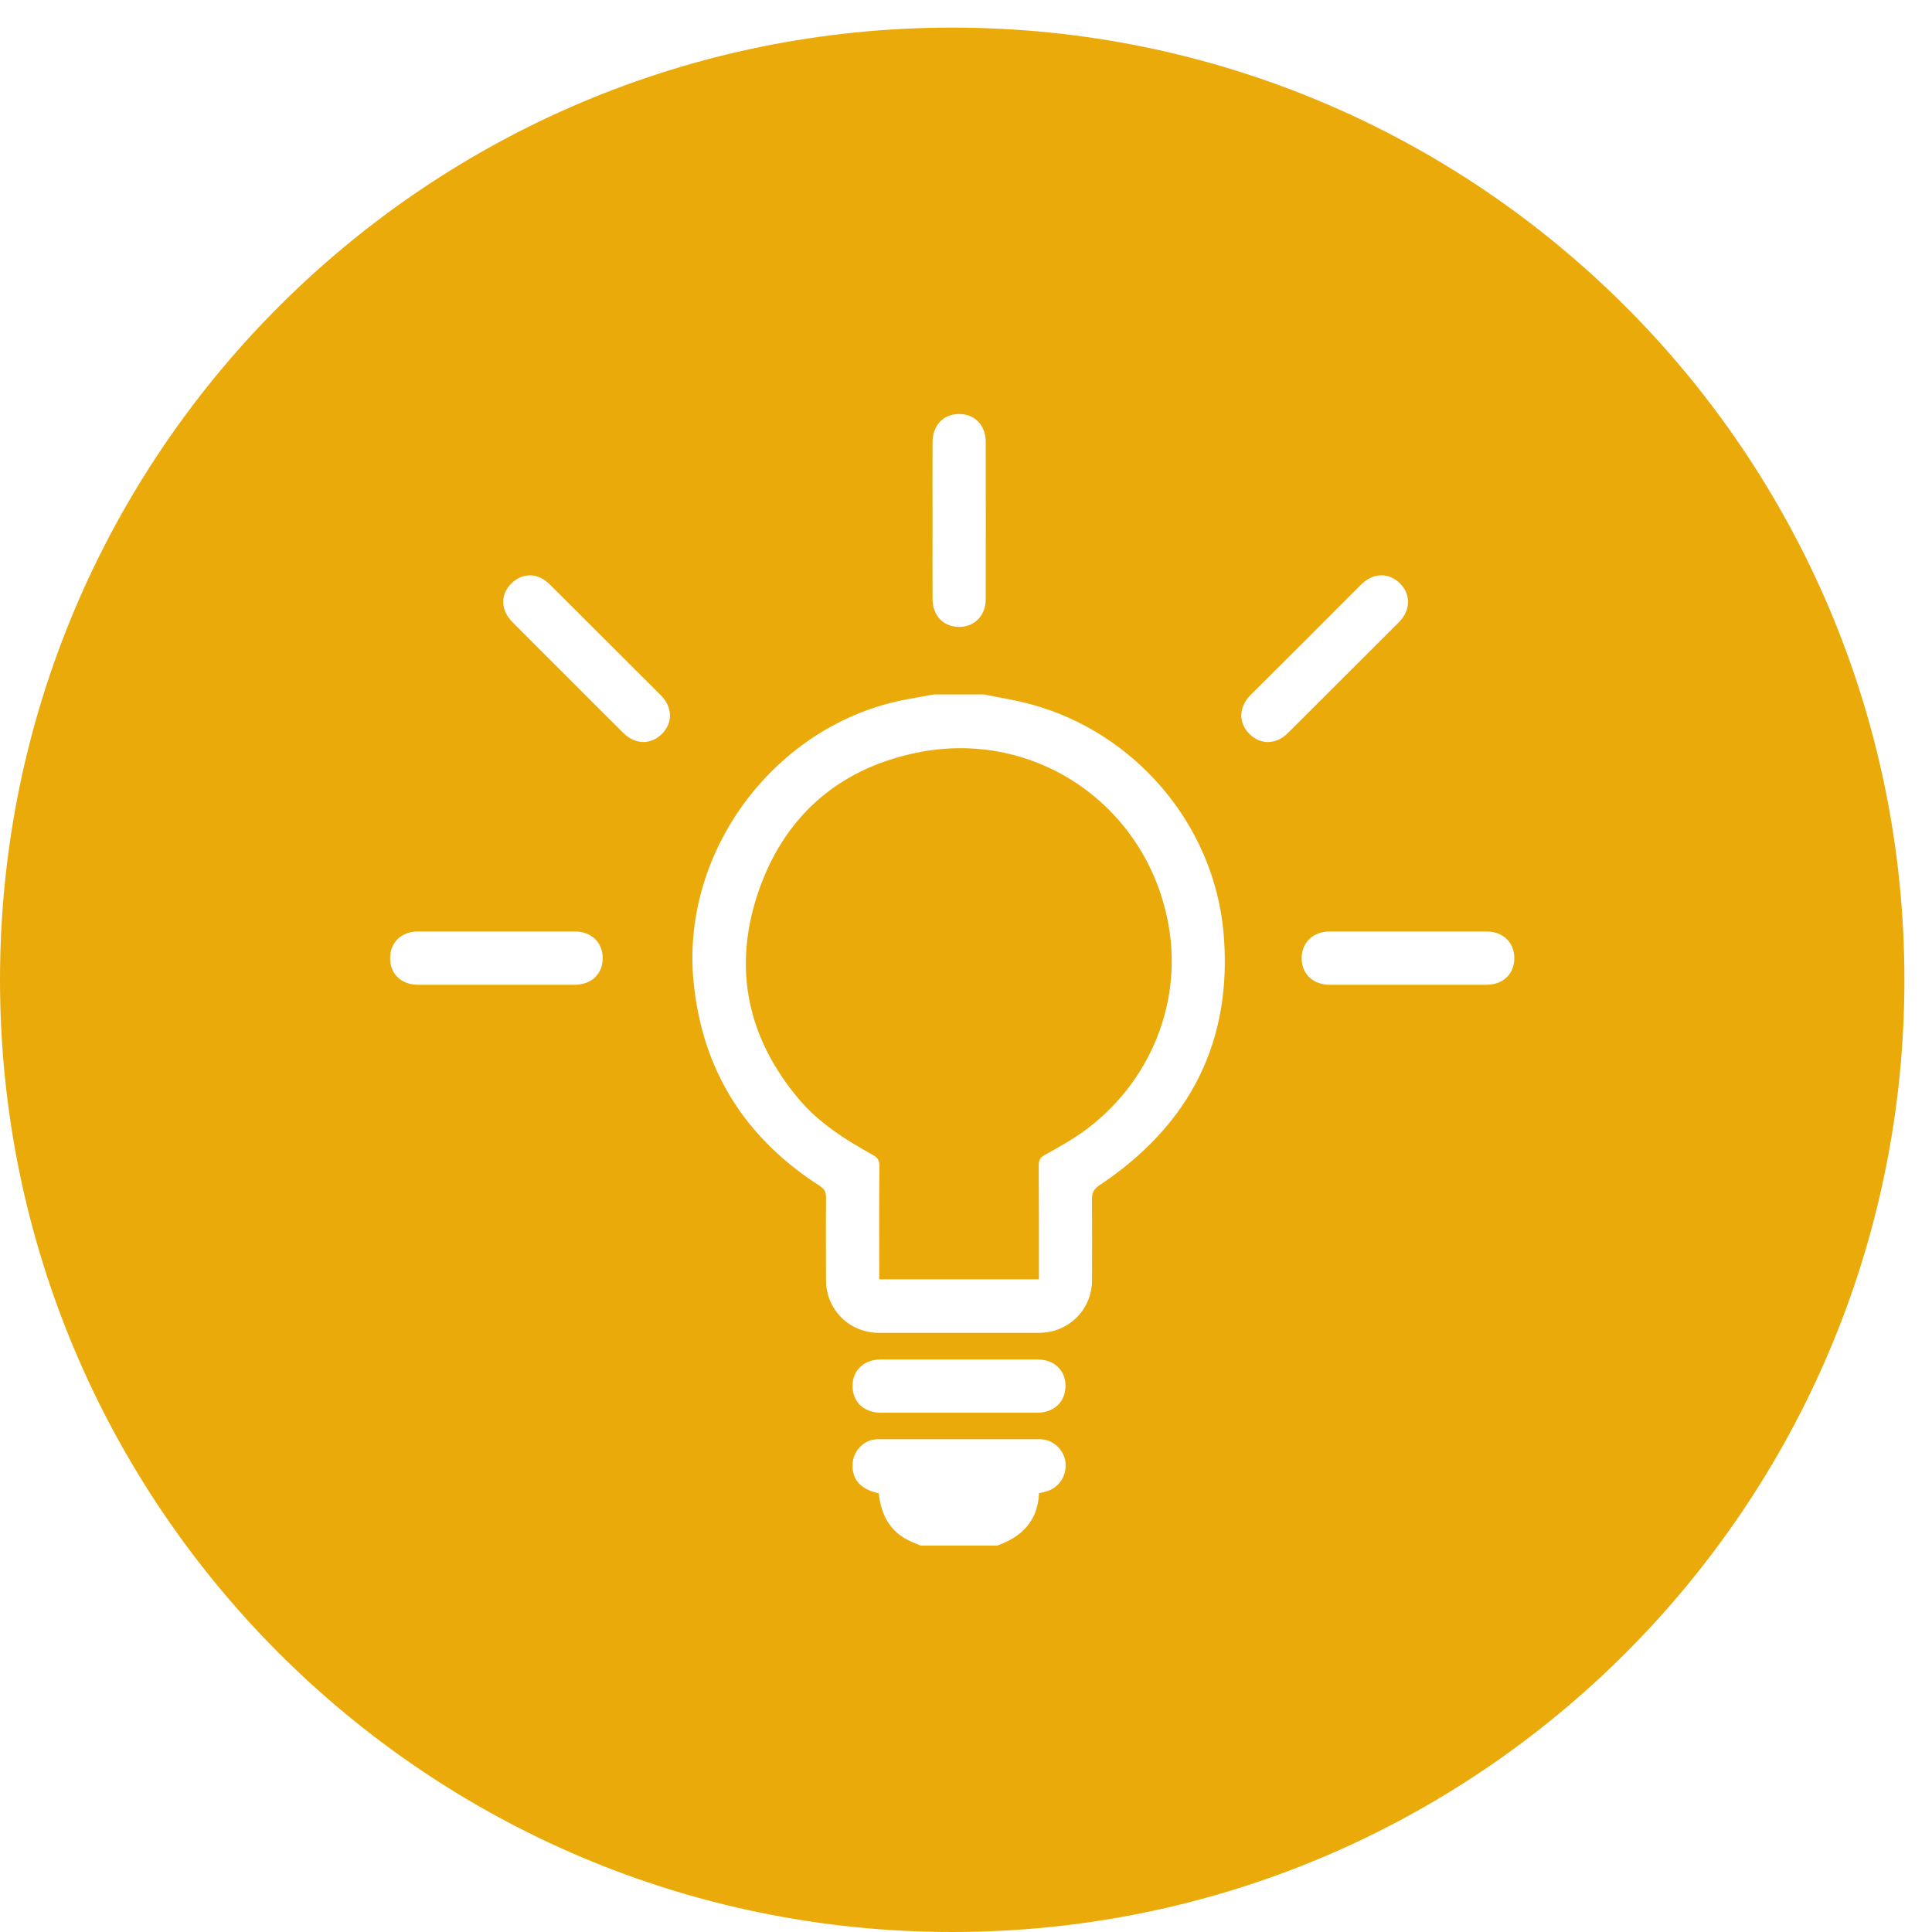
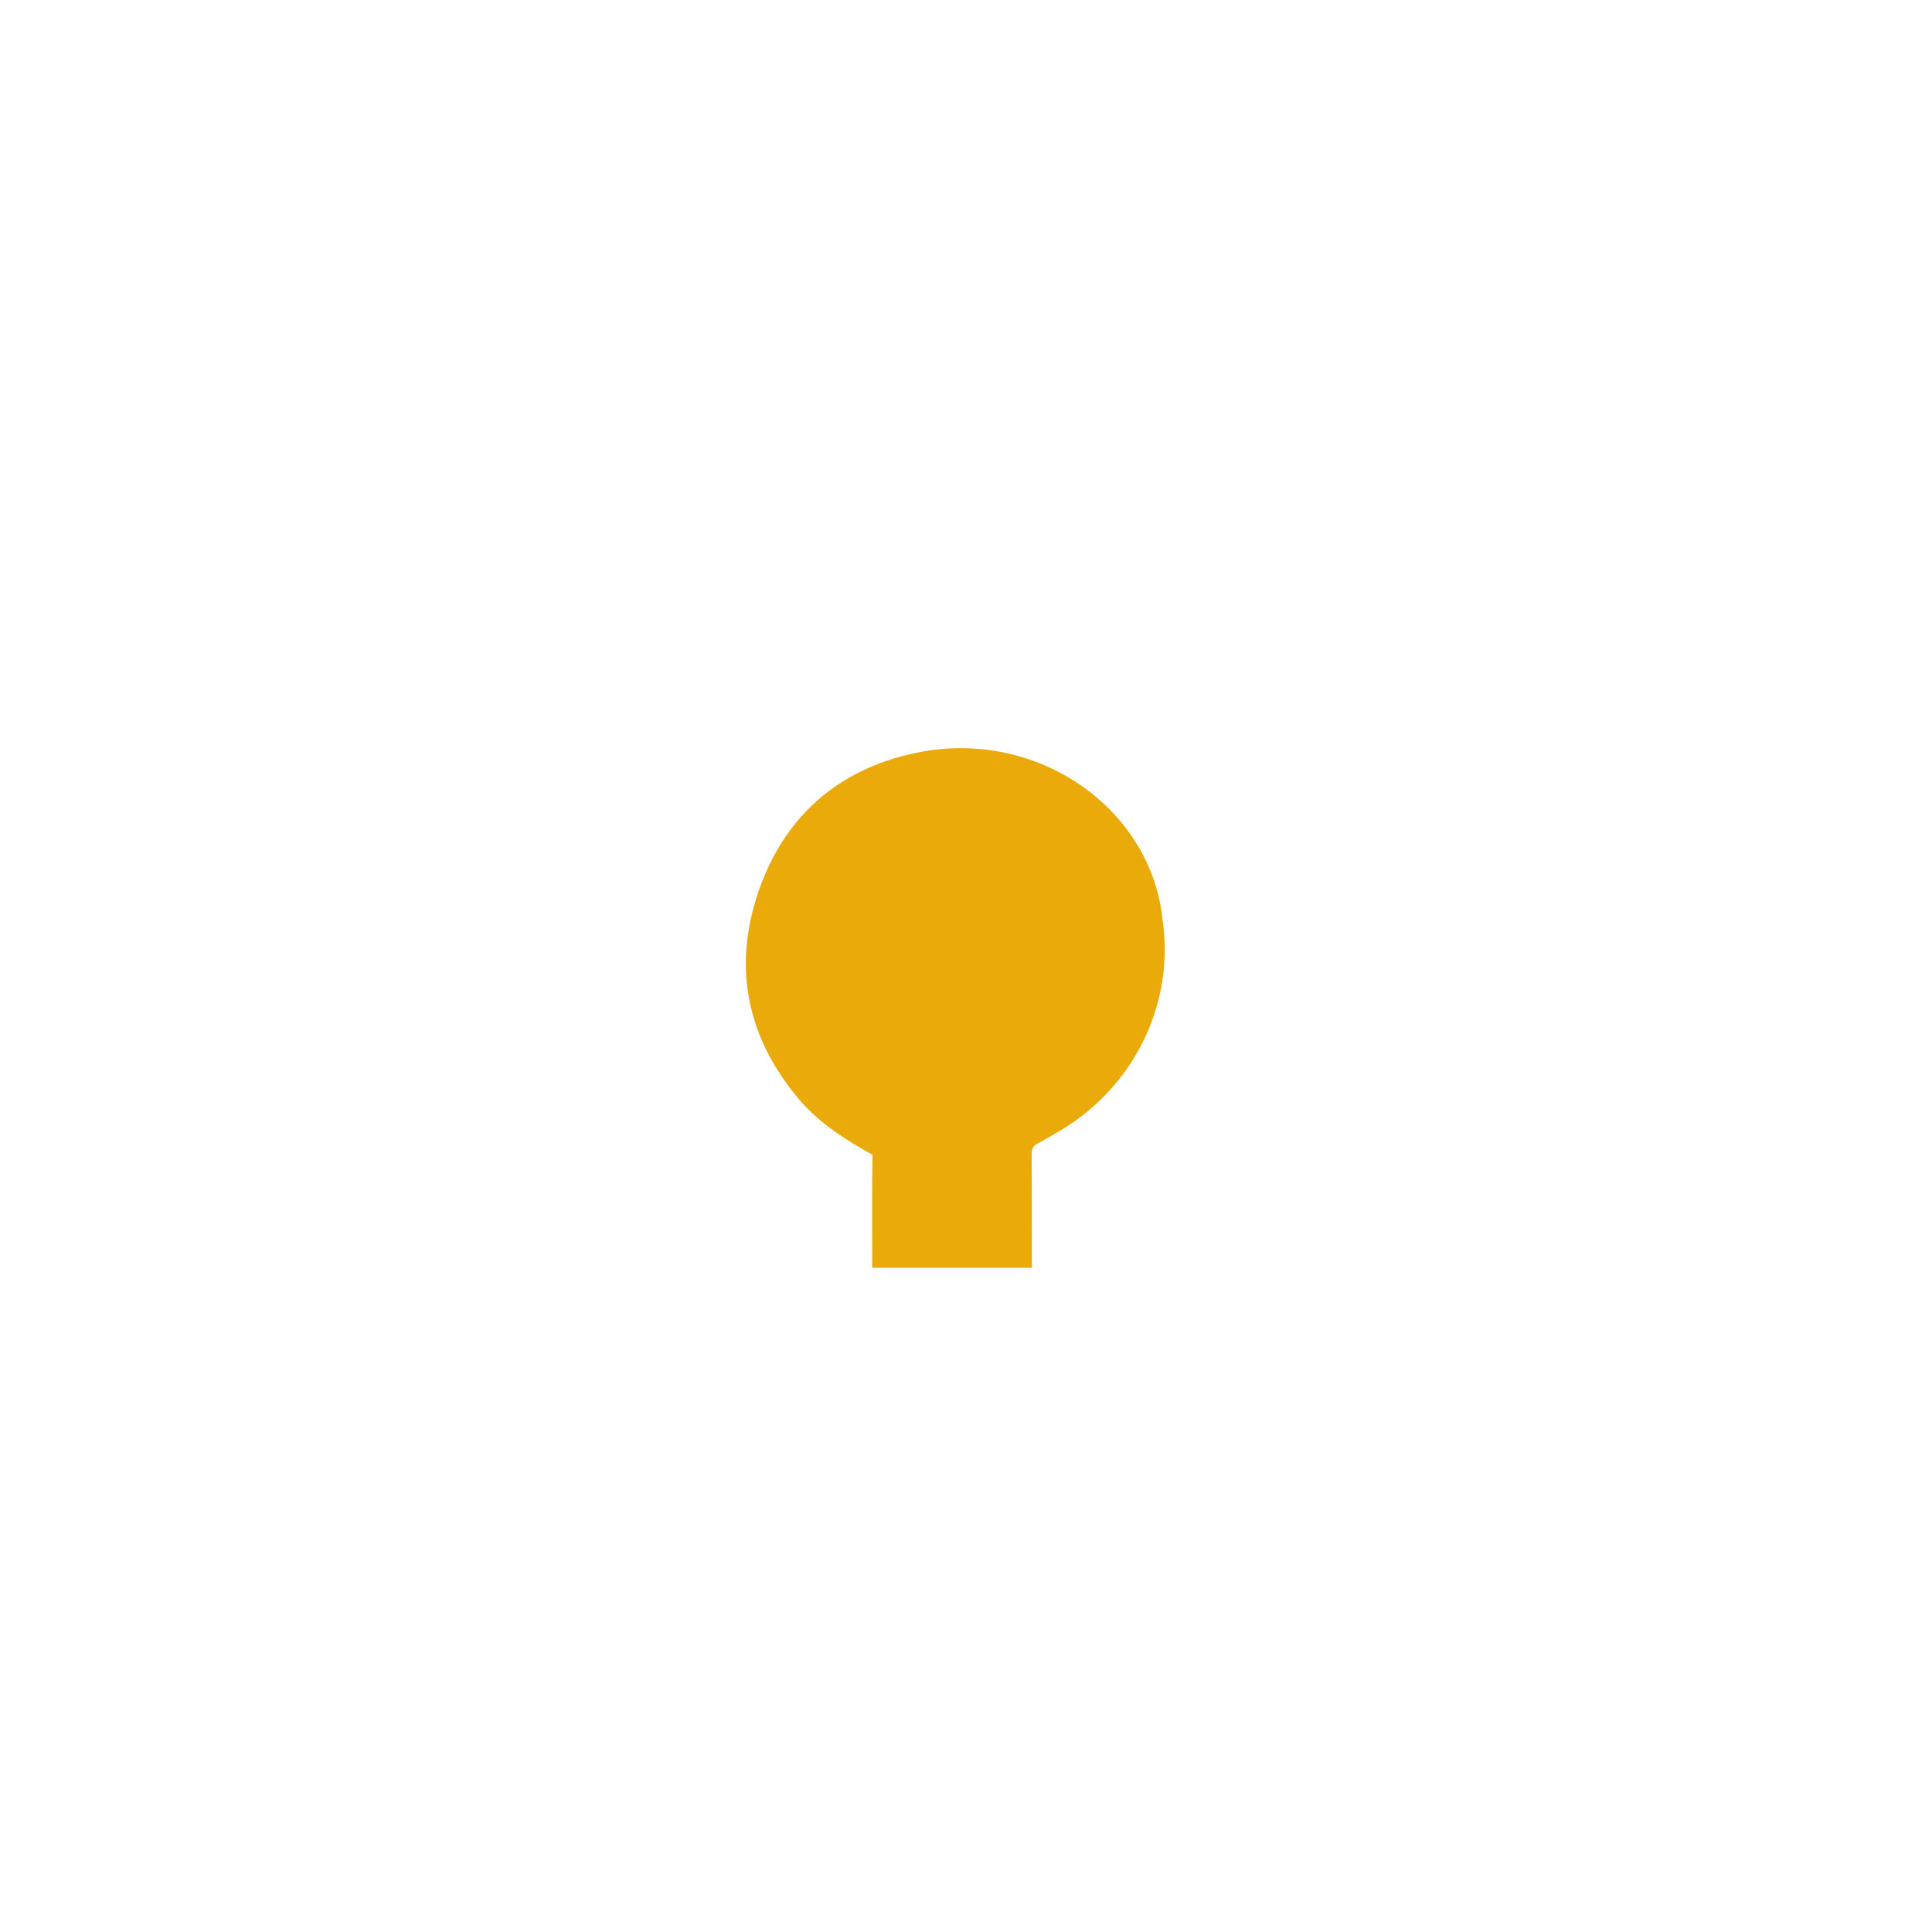
<svg xmlns="http://www.w3.org/2000/svg" version="1.1" id="Layer_1" x="0px" y="0px" width="70px" height="70px" viewBox="0 0 70 70" enable-background="new 0 0 70 70" xml:space="preserve">
  <g>
-     <path fill="#EAAA0A" d="M34.5,1C15.446,1,0,16.447,0,35.5C0,54.555,15.446,70,34.5,70S69,54.555,69,35.5C69,16.447,53.554,1,34.5,1   z M33.788,18.855c0-0.941-0.005-1.886,0-2.83c0-0.613,0.388-1.027,0.973-1.024c0.561,0.004,0.954,0.411,0.954,1.012   c0.003,1.895,0.003,3.792,0,5.688c0,0.599-0.394,1.009-0.954,1.012c-0.585,0.003-0.973-0.41-0.973-1.025   C33.783,20.742,33.788,19.796,33.788,18.855z M20.82,35.68c-0.953,0-1.891,0-2.836,0c-0.944,0-1.881,0-2.832,0   c-0.611,0-1.021-0.389-1.018-0.969c0.006-0.566,0.406-0.961,1.008-0.961c1.893,0,3.795,0,5.685,0c0.601,0,1.008,0.395,1.01,0.961   C21.84,35.291,21.428,35.68,20.82,35.68z M23.99,26.583c-0.412,0.416-0.981,0.4-1.415-0.036c-0.667-0.665-1.344-1.332-2.002-1.999   c-0.667-0.668-1.342-1.334-2.004-2.005c-0.434-0.436-0.451-1.005-0.036-1.407c0.402-0.398,0.969-0.386,1.385,0.038   c1.35,1.341,2.684,2.681,4.032,4.024C24.365,25.62,24.385,26.182,23.99,26.583z M37.964,54.02   c-0.096,0.033-0.202,0.053-0.319,0.084C37.602,55.1,37.029,55.682,36.127,56c-0.925,0-1.847,0-2.768,0   c-0.162-0.07-0.322-0.129-0.48-0.211c-0.615-0.322-0.951-0.865-1.041-1.684c-0.65-0.143-0.961-0.484-0.95-1.037   c0.021-0.512,0.418-0.922,0.928-0.922c1.948-0.002,3.906,0,5.866,0c0.453,0,0.849,0.359,0.919,0.801   C38.667,53.428,38.402,53.869,37.964,54.02z M37.576,51.186c-0.938,0-1.891,0-2.826,0c-0.95,0-1.891,0-2.832,0   c-0.619-0.002-1.033-0.395-1.028-0.977c0.003-0.564,0.418-0.953,1.014-0.953c1.896-0.002,3.79-0.002,5.693,0   c0.595,0,1.006,0.389,1.008,0.953C38.604,50.791,38.196,51.184,37.576,51.186z M39.844,42.938   c-0.214,0.141-0.285,0.279-0.279,0.523c0.007,0.979,0.001,1.949,0.001,2.92c0,1.068-0.843,1.906-1.919,1.91   c-1.927,0-3.87,0-5.809,0c-1.067-0.004-1.91-0.842-1.91-1.91c-0.003-0.992-0.008-1.984,0.002-2.982   c0.002-0.199-0.052-0.316-0.226-0.43c-2.711-1.738-4.272-4.205-4.577-7.426c-0.451-4.764,3.011-9.322,7.712-10.202   c0.337-0.061,0.676-0.12,1.001-0.181c0.601,0,1.202,0,1.804,0c0.574,0.12,1.151,0.201,1.707,0.357   c3.774,1.024,6.619,4.349,6.978,8.251C44.681,37.713,43.117,40.756,39.844,42.938z M45.275,26.598   c-0.415-0.413-0.397-0.977,0.034-1.417c0.663-0.662,1.341-1.331,2.008-1.999c0.658-0.664,1.335-1.335,1.999-2.002   c0.434-0.435,1.002-0.447,1.412-0.037c0.398,0.401,0.379,0.971-0.035,1.393c-1.348,1.344-2.684,2.682-4.031,4.024   C46.244,26.981,45.677,26.994,45.275,26.598z M53.848,35.68c-0.951,0-1.89,0-2.831,0c-0.948,0-1.885,0-2.836,0   c-0.608,0-1.02-0.389-1.02-0.969c0.006-0.566,0.412-0.961,1.011-0.961c1.891,0,3.794,0,5.686,0c0.603,0,1.004,0.395,1.009,0.961   C54.868,35.291,54.46,35.68,53.848,35.68z" />
-     <path fill="#EAAA0A" d="M33.159,27.283c-2.843,0.601-4.794,2.36-5.708,5.106c-0.906,2.732-0.358,5.244,1.504,7.447   c0.734,0.867,1.682,1.461,2.655,2.002c0.188,0.098,0.254,0.203,0.254,0.418c-0.018,1.25-0.008,2.506-0.008,3.764   c0,0.104,0,0.213,0,0.332c1.94,0,3.837,0,5.786,0c0-0.137,0-0.25,0-0.355c0-1.256,0.001-2.512-0.007-3.764   c0-0.184,0.046-0.295,0.206-0.379c0.283-0.152,0.561-0.316,0.843-0.482c2.672-1.594,4.13-4.6,3.695-7.604   C41.729,29.305,37.576,26.342,33.159,27.283z" />
+     <path fill="#EAAA0A" d="M33.159,27.283c-2.843,0.601-4.794,2.36-5.708,5.106c-0.906,2.732-0.358,5.244,1.504,7.447   c0.734,0.867,1.682,1.461,2.655,2.002c-0.018,1.25-0.008,2.506-0.008,3.764   c0,0.104,0,0.213,0,0.332c1.94,0,3.837,0,5.786,0c0-0.137,0-0.25,0-0.355c0-1.256,0.001-2.512-0.007-3.764   c0-0.184,0.046-0.295,0.206-0.379c0.283-0.152,0.561-0.316,0.843-0.482c2.672-1.594,4.13-4.6,3.695-7.604   C41.729,29.305,37.576,26.342,33.159,27.283z" />
  </g>
</svg>